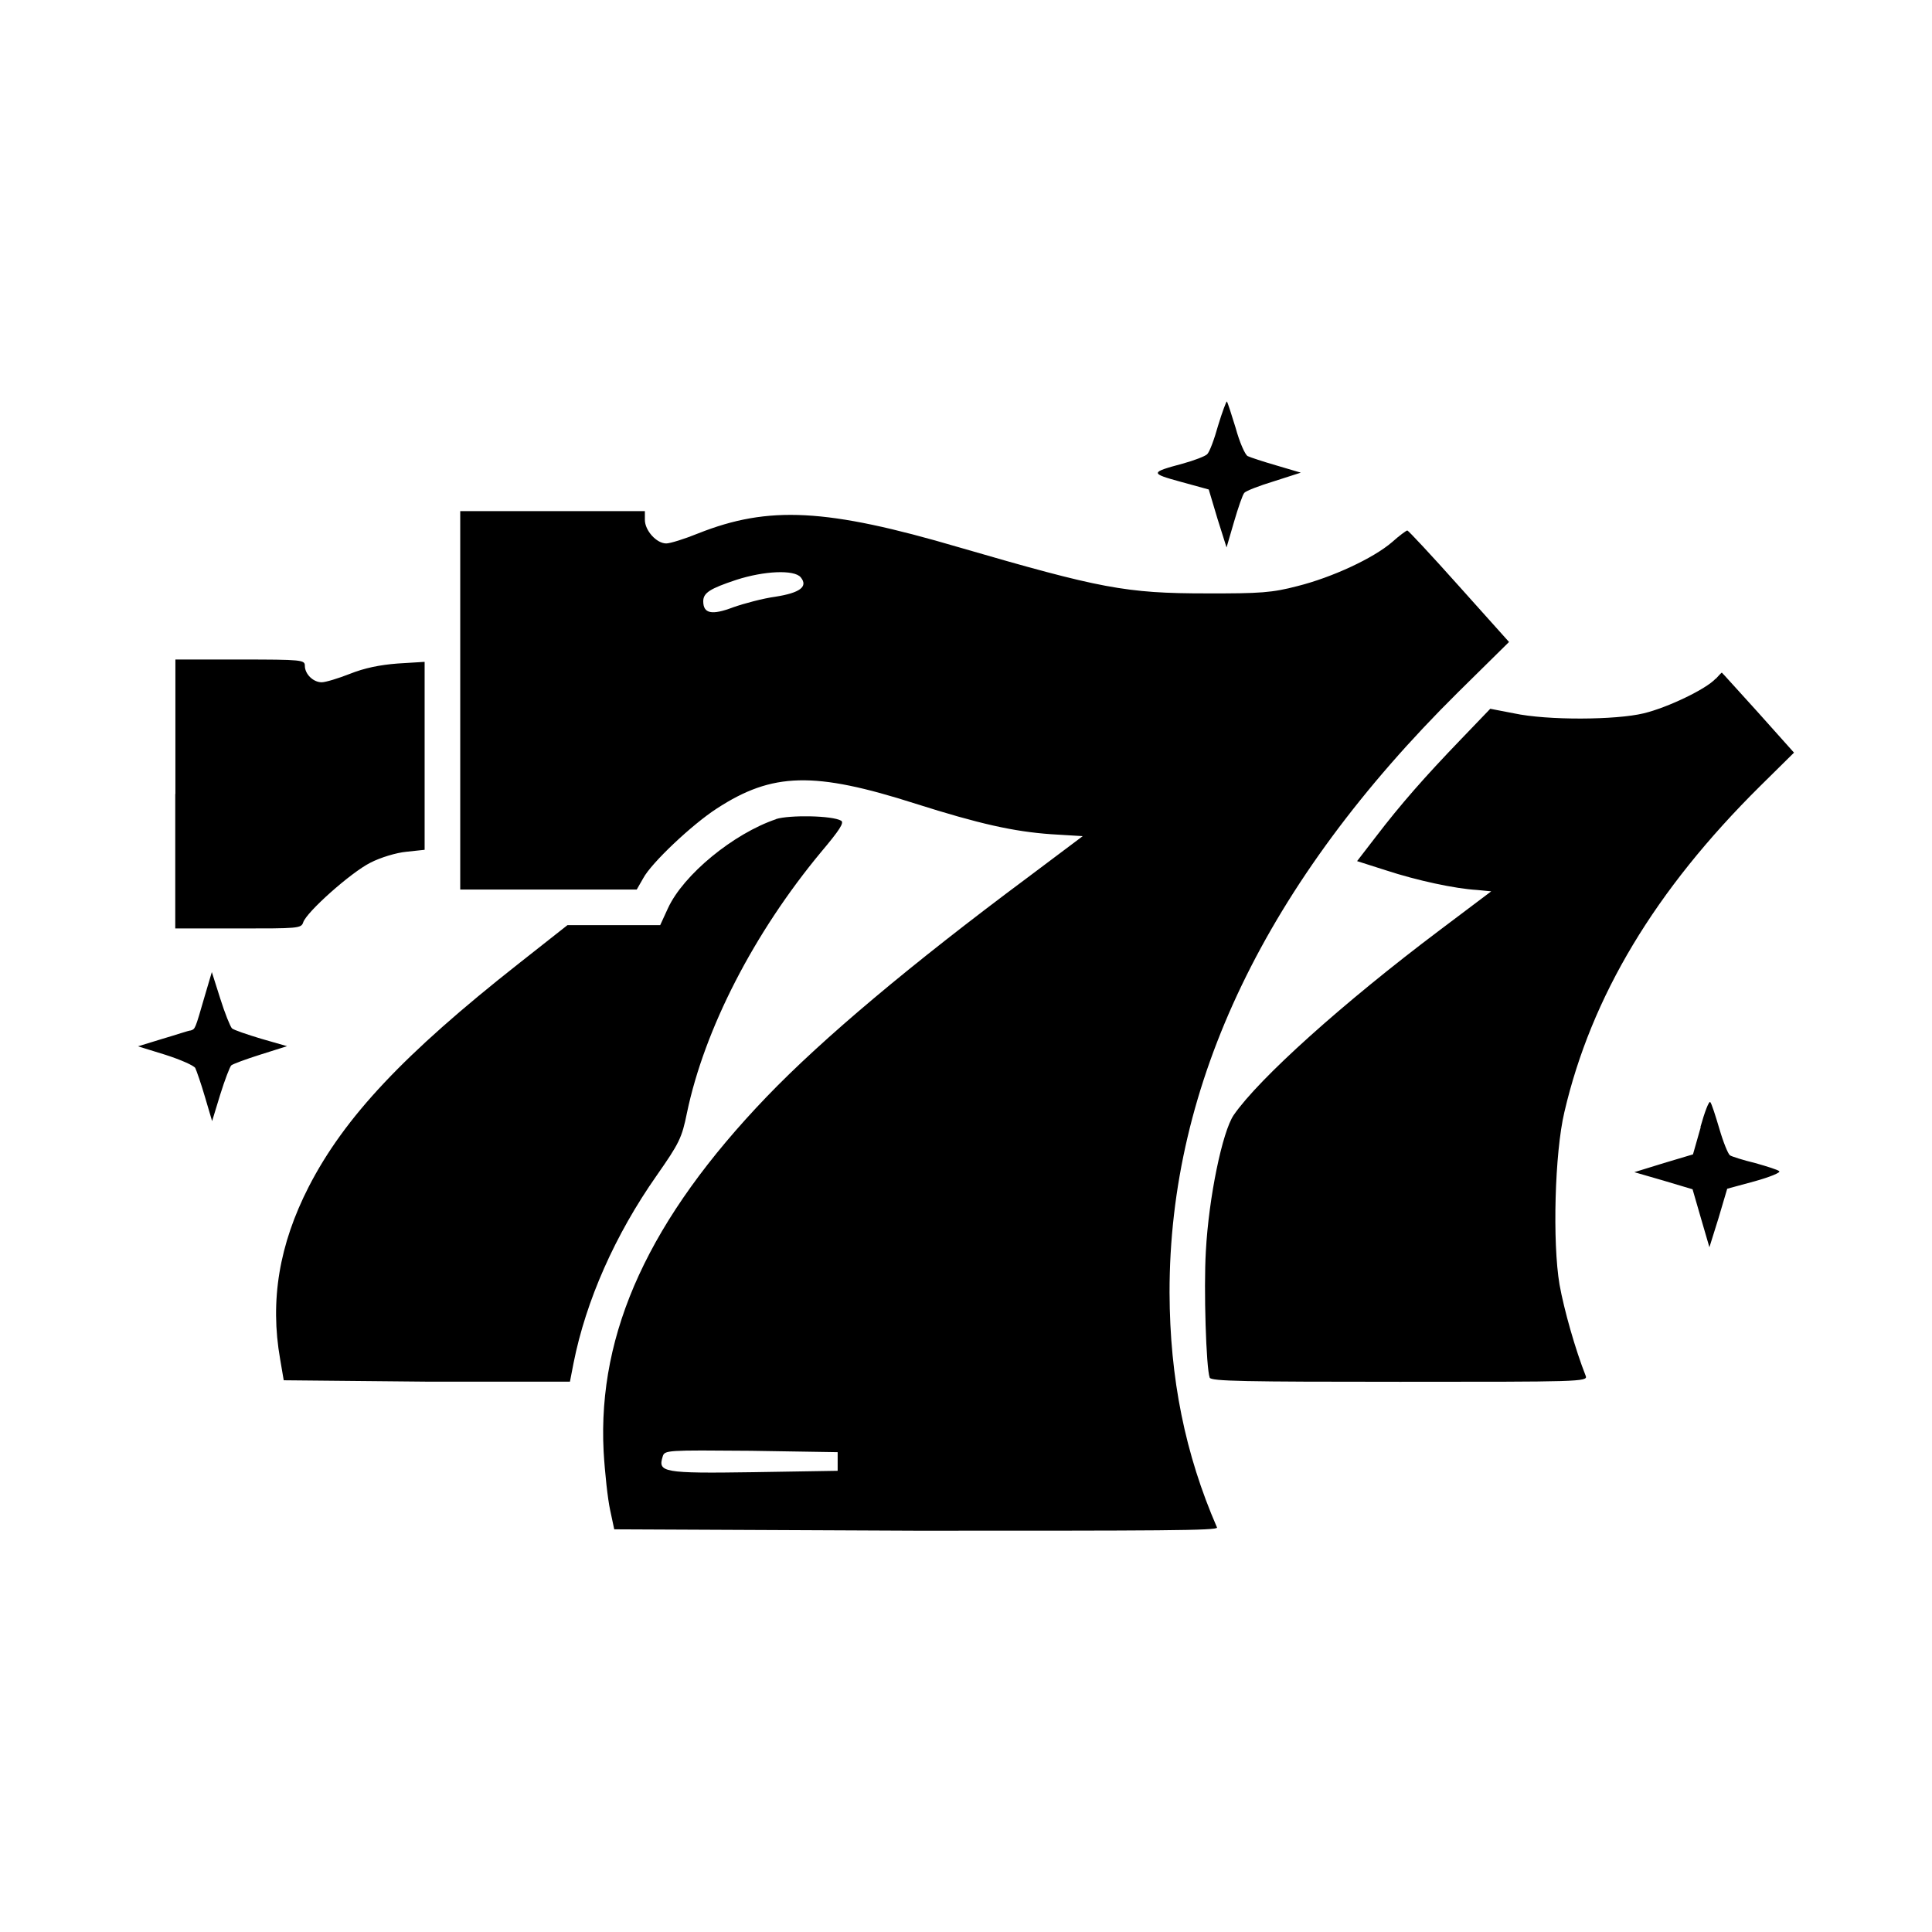
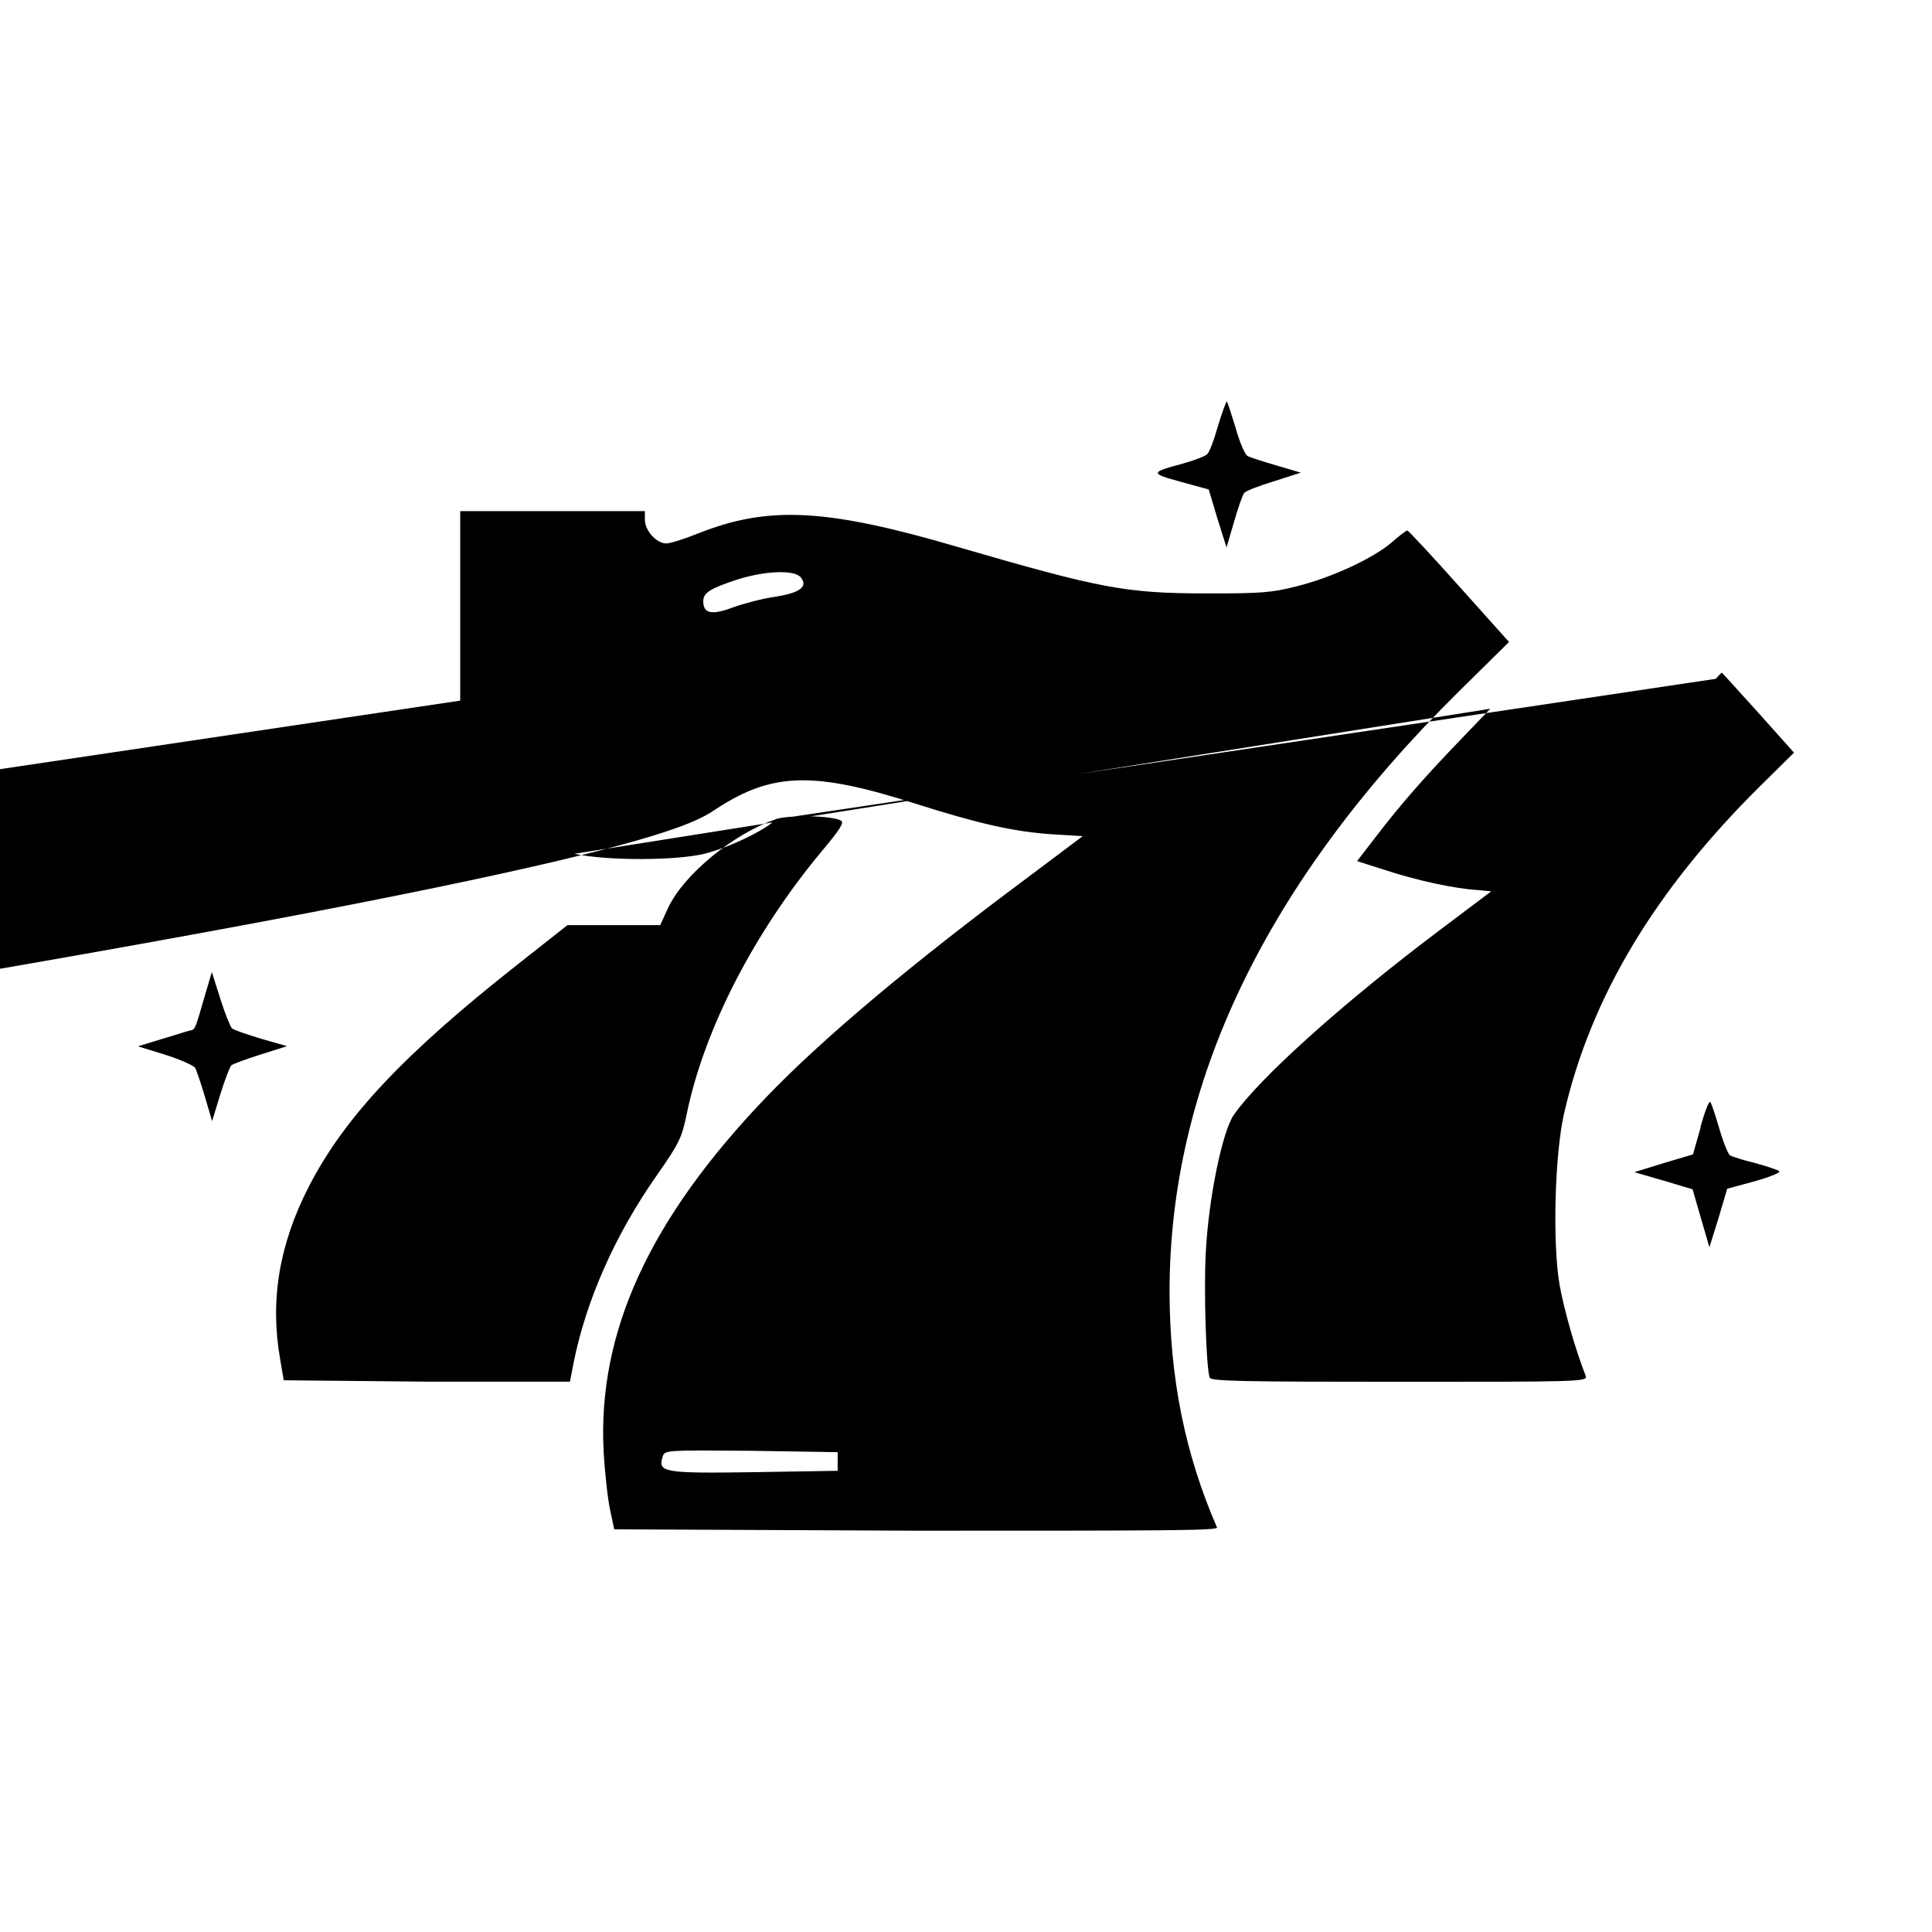
<svg xmlns="http://www.w3.org/2000/svg" fill="#000000" width="800px" height="800px" viewBox="0 0 14 14" role="img" focusable="false" aria-hidden="true">
-   <path d="m 12.324,8.168 -0.056,0.197 -0.211,0.063 -0.214,0.066 0.211,0.061 0.211,0.063 0.061,0.211 0.061,0.209 0.066,-0.211 0.063,-0.213 0.199,-0.054 c 0.108,-0.03 0.19,-0.063 0.178,-0.073 -0.009,-0.01 -0.089,-0.035 -0.174,-0.059 -0.087,-0.021 -0.169,-0.047 -0.183,-0.056 -0.014,-0.01 -0.049,-0.096 -0.077,-0.193 -0.028,-0.094 -0.056,-0.183 -0.066,-0.193 -0.009,-0.01 -0.04,0.07 -0.071,0.181 z M 1.483,7.22 C 1.413,7.462 1.415,7.455 1.383,7.467 c -0.016,0 -0.11,0.033 -0.207,0.061 L 1,7.582 1.197,7.643 c 0.11,0.035 0.207,0.078 0.218,0.096 0.009,0.019 0.042,0.113 0.07,0.209 l 0.052,0.176 0.059,-0.193 c 0.033,-0.106 0.07,-0.202 0.08,-0.211 0.012,-0.01 0.106,-0.045 0.211,-0.078 L 2.08,7.581 1.892,7.527 C 1.789,7.496 1.695,7.464 1.681,7.452 1.669,7.44 1.629,7.342 1.596,7.236 L 1.535,7.044 1.483,7.22 Z M 5.624,5.936 C 5.316,6.04 4.952,6.338 4.84,6.582 l -0.056,0.122 -0.336,0 -0.336,0 L 3.758,6.983 C 2.929,7.636 2.497,8.094 2.237,8.6 2.023,9.018 1.955,9.424 2.03,9.849 l 0.026,0.153 1.037,0.01 1.037,0 0.026,-0.134 C 4.246,9.425 4.457,8.948 4.758,8.519 4.922,8.284 4.941,8.247 4.978,8.064 5.105,7.456 5.464,6.759 5.95,6.174 6.084,6.015 6.119,5.961 6.095,5.947 6.03,5.909 5.72,5.905 5.624,5.935 Z M 12.432,4.918 c -0.068,0.075 -0.347,0.209 -0.521,0.251 -0.202,0.049 -0.699,0.052 -0.941,0 L 10.799,5.136 10.583,5.361 C 10.325,5.629 10.149,5.829 9.968,6.066 l -0.134,0.174 0.207,0.066 c 0.228,0.075 0.505,0.134 0.662,0.143 l 0.103,0.01 L 10.433,6.74 C 9.731,7.268 9.123,7.815 8.94,8.08 c -0.082,0.12 -0.181,0.596 -0.202,0.988 -0.016,0.272 0.002,0.845 0.028,0.915 0.009,0.026 0.256,0.03 1.378,0.03 1.289,0 1.364,0 1.347,-0.042 C 11.416,9.781 11.334,9.493 11.301,9.309 11.249,9.004 11.266,8.354 11.336,8.059 11.531,7.221 11.993,6.451 12.754,5.697 L 13,5.454 12.739,5.162 C 12.596,5.005 12.479,4.874 12.477,4.874 c -0.002,0 -0.023,0.021 -0.044,0.045 z m -11.162,0.836 0,0.974 0.455,0 c 0.432,0 0.458,0 0.472,-0.044 0.024,-0.075 0.345,-0.361 0.486,-0.432 0.073,-0.038 0.188,-0.073 0.263,-0.08 l 0.131,-0.014 0,-0.681 0,-0.681 -0.195,0.012 c -0.131,0.01 -0.242,0.033 -0.347,0.075 -0.084,0.033 -0.176,0.061 -0.204,0.061 -0.061,0 -0.122,-0.059 -0.122,-0.12 0,-0.042 -0.021,-0.045 -0.469,-0.045 l -0.469,0 0,0.974 z m 2.065,-0.681 0,1.373 0.641,0 0.638,0 0.047,-0.082 C 4.72,6.253 5.016,5.974 5.194,5.859 5.598,5.596 5.9,5.589 6.635,5.824 7.095,5.97 7.346,6.026 7.616,6.045 l 0.23,0.014 -0.397,0.298 c -0.852,0.634 -1.488,1.169 -1.892,1.589 -0.85,0.885 -1.227,1.706 -1.183,2.57 0.009,0.157 0.03,0.347 0.047,0.425 l 0.03,0.141 2.19,0.01 c 1.751,0 2.187,0 2.178,-0.023 C 8.588,10.538 8.477,9.989 8.475,9.367 8.473,7.851 9.175,6.393 10.566,5.016 L 10.935,4.652 10.573,4.248 C 10.374,4.025 10.205,3.844 10.198,3.844 c -0.007,0 -0.059,0.038 -0.11,0.084 C 9.951,4.046 9.653,4.184 9.402,4.247 9.219,4.295 9.132,4.301 8.745,4.3 8.156,4.3 7.975,4.264 6.949,3.966 5.99,3.684 5.569,3.663 5.06,3.865 4.962,3.905 4.856,3.938 4.828,3.938 4.757,3.938 4.673,3.844 4.673,3.767 l 0,-0.063 -0.669,0 -0.669,0 0,1.373 z M 5.802,4.183 c 0.056,0.068 -0.005,0.113 -0.183,0.141 -0.089,0.012 -0.228,0.049 -0.307,0.077 -0.155,0.059 -0.216,0.045 -0.216,-0.044 0,-0.061 0.049,-0.092 0.239,-0.155 0.204,-0.066 0.42,-0.075 0.467,-0.019 z m 0.268,6.405 0,0.07 -0.613,0.01 c -0.657,0.01 -0.69,0 -0.655,-0.113 0.014,-0.047 0.026,-0.047 0.641,-0.042 l 0.627,0.01 0,0.07 z M 8.827,3.083 c -0.028,0.101 -0.063,0.195 -0.08,0.209 -0.014,0.014 -0.094,0.045 -0.178,0.068 -0.235,0.063 -0.237,0.07 -0.014,0.131 l 0.204,0.056 0.063,0.211 0.066,0.209 0.054,-0.185 c 0.03,-0.103 0.063,-0.199 0.075,-0.211 0.012,-0.014 0.11,-0.052 0.216,-0.084 L 9.426,3.425 9.25,3.373 C 9.153,3.345 9.059,3.314 9.041,3.305 9.022,3.295 8.982,3.204 8.954,3.101 8.923,3 8.895,2.913 8.89,2.909 c -0.004,0 -0.033,0.075 -0.063,0.174 z" />
+   <path d="m 12.324,8.168 -0.056,0.197 -0.211,0.063 -0.214,0.066 0.211,0.061 0.211,0.063 0.061,0.211 0.061,0.209 0.066,-0.211 0.063,-0.213 0.199,-0.054 c 0.108,-0.03 0.19,-0.063 0.178,-0.073 -0.009,-0.01 -0.089,-0.035 -0.174,-0.059 -0.087,-0.021 -0.169,-0.047 -0.183,-0.056 -0.014,-0.01 -0.049,-0.096 -0.077,-0.193 -0.028,-0.094 -0.056,-0.183 -0.066,-0.193 -0.009,-0.01 -0.04,0.07 -0.071,0.181 z M 1.483,7.22 C 1.413,7.462 1.415,7.455 1.383,7.467 c -0.016,0 -0.11,0.033 -0.207,0.061 L 1,7.582 1.197,7.643 c 0.11,0.035 0.207,0.078 0.218,0.096 0.009,0.019 0.042,0.113 0.07,0.209 l 0.052,0.176 0.059,-0.193 c 0.033,-0.106 0.07,-0.202 0.08,-0.211 0.012,-0.01 0.106,-0.045 0.211,-0.078 L 2.08,7.581 1.892,7.527 C 1.789,7.496 1.695,7.464 1.681,7.452 1.669,7.44 1.629,7.342 1.596,7.236 L 1.535,7.044 1.483,7.22 Z M 5.624,5.936 C 5.316,6.04 4.952,6.338 4.84,6.582 l -0.056,0.122 -0.336,0 -0.336,0 L 3.758,6.983 C 2.929,7.636 2.497,8.094 2.237,8.6 2.023,9.018 1.955,9.424 2.03,9.849 l 0.026,0.153 1.037,0.01 1.037,0 0.026,-0.134 C 4.246,9.425 4.457,8.948 4.758,8.519 4.922,8.284 4.941,8.247 4.978,8.064 5.105,7.456 5.464,6.759 5.95,6.174 6.084,6.015 6.119,5.961 6.095,5.947 6.03,5.909 5.72,5.905 5.624,5.935 Z c -0.068,0.075 -0.347,0.209 -0.521,0.251 -0.202,0.049 -0.699,0.052 -0.941,0 L 10.799,5.136 10.583,5.361 C 10.325,5.629 10.149,5.829 9.968,6.066 l -0.134,0.174 0.207,0.066 c 0.228,0.075 0.505,0.134 0.662,0.143 l 0.103,0.01 L 10.433,6.74 C 9.731,7.268 9.123,7.815 8.94,8.08 c -0.082,0.12 -0.181,0.596 -0.202,0.988 -0.016,0.272 0.002,0.845 0.028,0.915 0.009,0.026 0.256,0.03 1.378,0.03 1.289,0 1.364,0 1.347,-0.042 C 11.416,9.781 11.334,9.493 11.301,9.309 11.249,9.004 11.266,8.354 11.336,8.059 11.531,7.221 11.993,6.451 12.754,5.697 L 13,5.454 12.739,5.162 C 12.596,5.005 12.479,4.874 12.477,4.874 c -0.002,0 -0.023,0.021 -0.044,0.045 z m -11.162,0.836 0,0.974 0.455,0 c 0.432,0 0.458,0 0.472,-0.044 0.024,-0.075 0.345,-0.361 0.486,-0.432 0.073,-0.038 0.188,-0.073 0.263,-0.08 l 0.131,-0.014 0,-0.681 0,-0.681 -0.195,0.012 c -0.131,0.01 -0.242,0.033 -0.347,0.075 -0.084,0.033 -0.176,0.061 -0.204,0.061 -0.061,0 -0.122,-0.059 -0.122,-0.12 0,-0.042 -0.021,-0.045 -0.469,-0.045 l -0.469,0 0,0.974 z m 2.065,-0.681 0,1.373 0.641,0 0.638,0 0.047,-0.082 C 4.72,6.253 5.016,5.974 5.194,5.859 5.598,5.596 5.9,5.589 6.635,5.824 7.095,5.97 7.346,6.026 7.616,6.045 l 0.23,0.014 -0.397,0.298 c -0.852,0.634 -1.488,1.169 -1.892,1.589 -0.85,0.885 -1.227,1.706 -1.183,2.57 0.009,0.157 0.03,0.347 0.047,0.425 l 0.03,0.141 2.19,0.01 c 1.751,0 2.187,0 2.178,-0.023 C 8.588,10.538 8.477,9.989 8.475,9.367 8.473,7.851 9.175,6.393 10.566,5.016 L 10.935,4.652 10.573,4.248 C 10.374,4.025 10.205,3.844 10.198,3.844 c -0.007,0 -0.059,0.038 -0.11,0.084 C 9.951,4.046 9.653,4.184 9.402,4.247 9.219,4.295 9.132,4.301 8.745,4.3 8.156,4.3 7.975,4.264 6.949,3.966 5.99,3.684 5.569,3.663 5.06,3.865 4.962,3.905 4.856,3.938 4.828,3.938 4.757,3.938 4.673,3.844 4.673,3.767 l 0,-0.063 -0.669,0 -0.669,0 0,1.373 z M 5.802,4.183 c 0.056,0.068 -0.005,0.113 -0.183,0.141 -0.089,0.012 -0.228,0.049 -0.307,0.077 -0.155,0.059 -0.216,0.045 -0.216,-0.044 0,-0.061 0.049,-0.092 0.239,-0.155 0.204,-0.066 0.42,-0.075 0.467,-0.019 z m 0.268,6.405 0,0.07 -0.613,0.01 c -0.657,0.01 -0.69,0 -0.655,-0.113 0.014,-0.047 0.026,-0.047 0.641,-0.042 l 0.627,0.01 0,0.07 z M 8.827,3.083 c -0.028,0.101 -0.063,0.195 -0.08,0.209 -0.014,0.014 -0.094,0.045 -0.178,0.068 -0.235,0.063 -0.237,0.07 -0.014,0.131 l 0.204,0.056 0.063,0.211 0.066,0.209 0.054,-0.185 c 0.03,-0.103 0.063,-0.199 0.075,-0.211 0.012,-0.014 0.11,-0.052 0.216,-0.084 L 9.426,3.425 9.25,3.373 C 9.153,3.345 9.059,3.314 9.041,3.305 9.022,3.295 8.982,3.204 8.954,3.101 8.923,3 8.895,2.913 8.89,2.909 c -0.004,0 -0.033,0.075 -0.063,0.174 z" />
</svg>